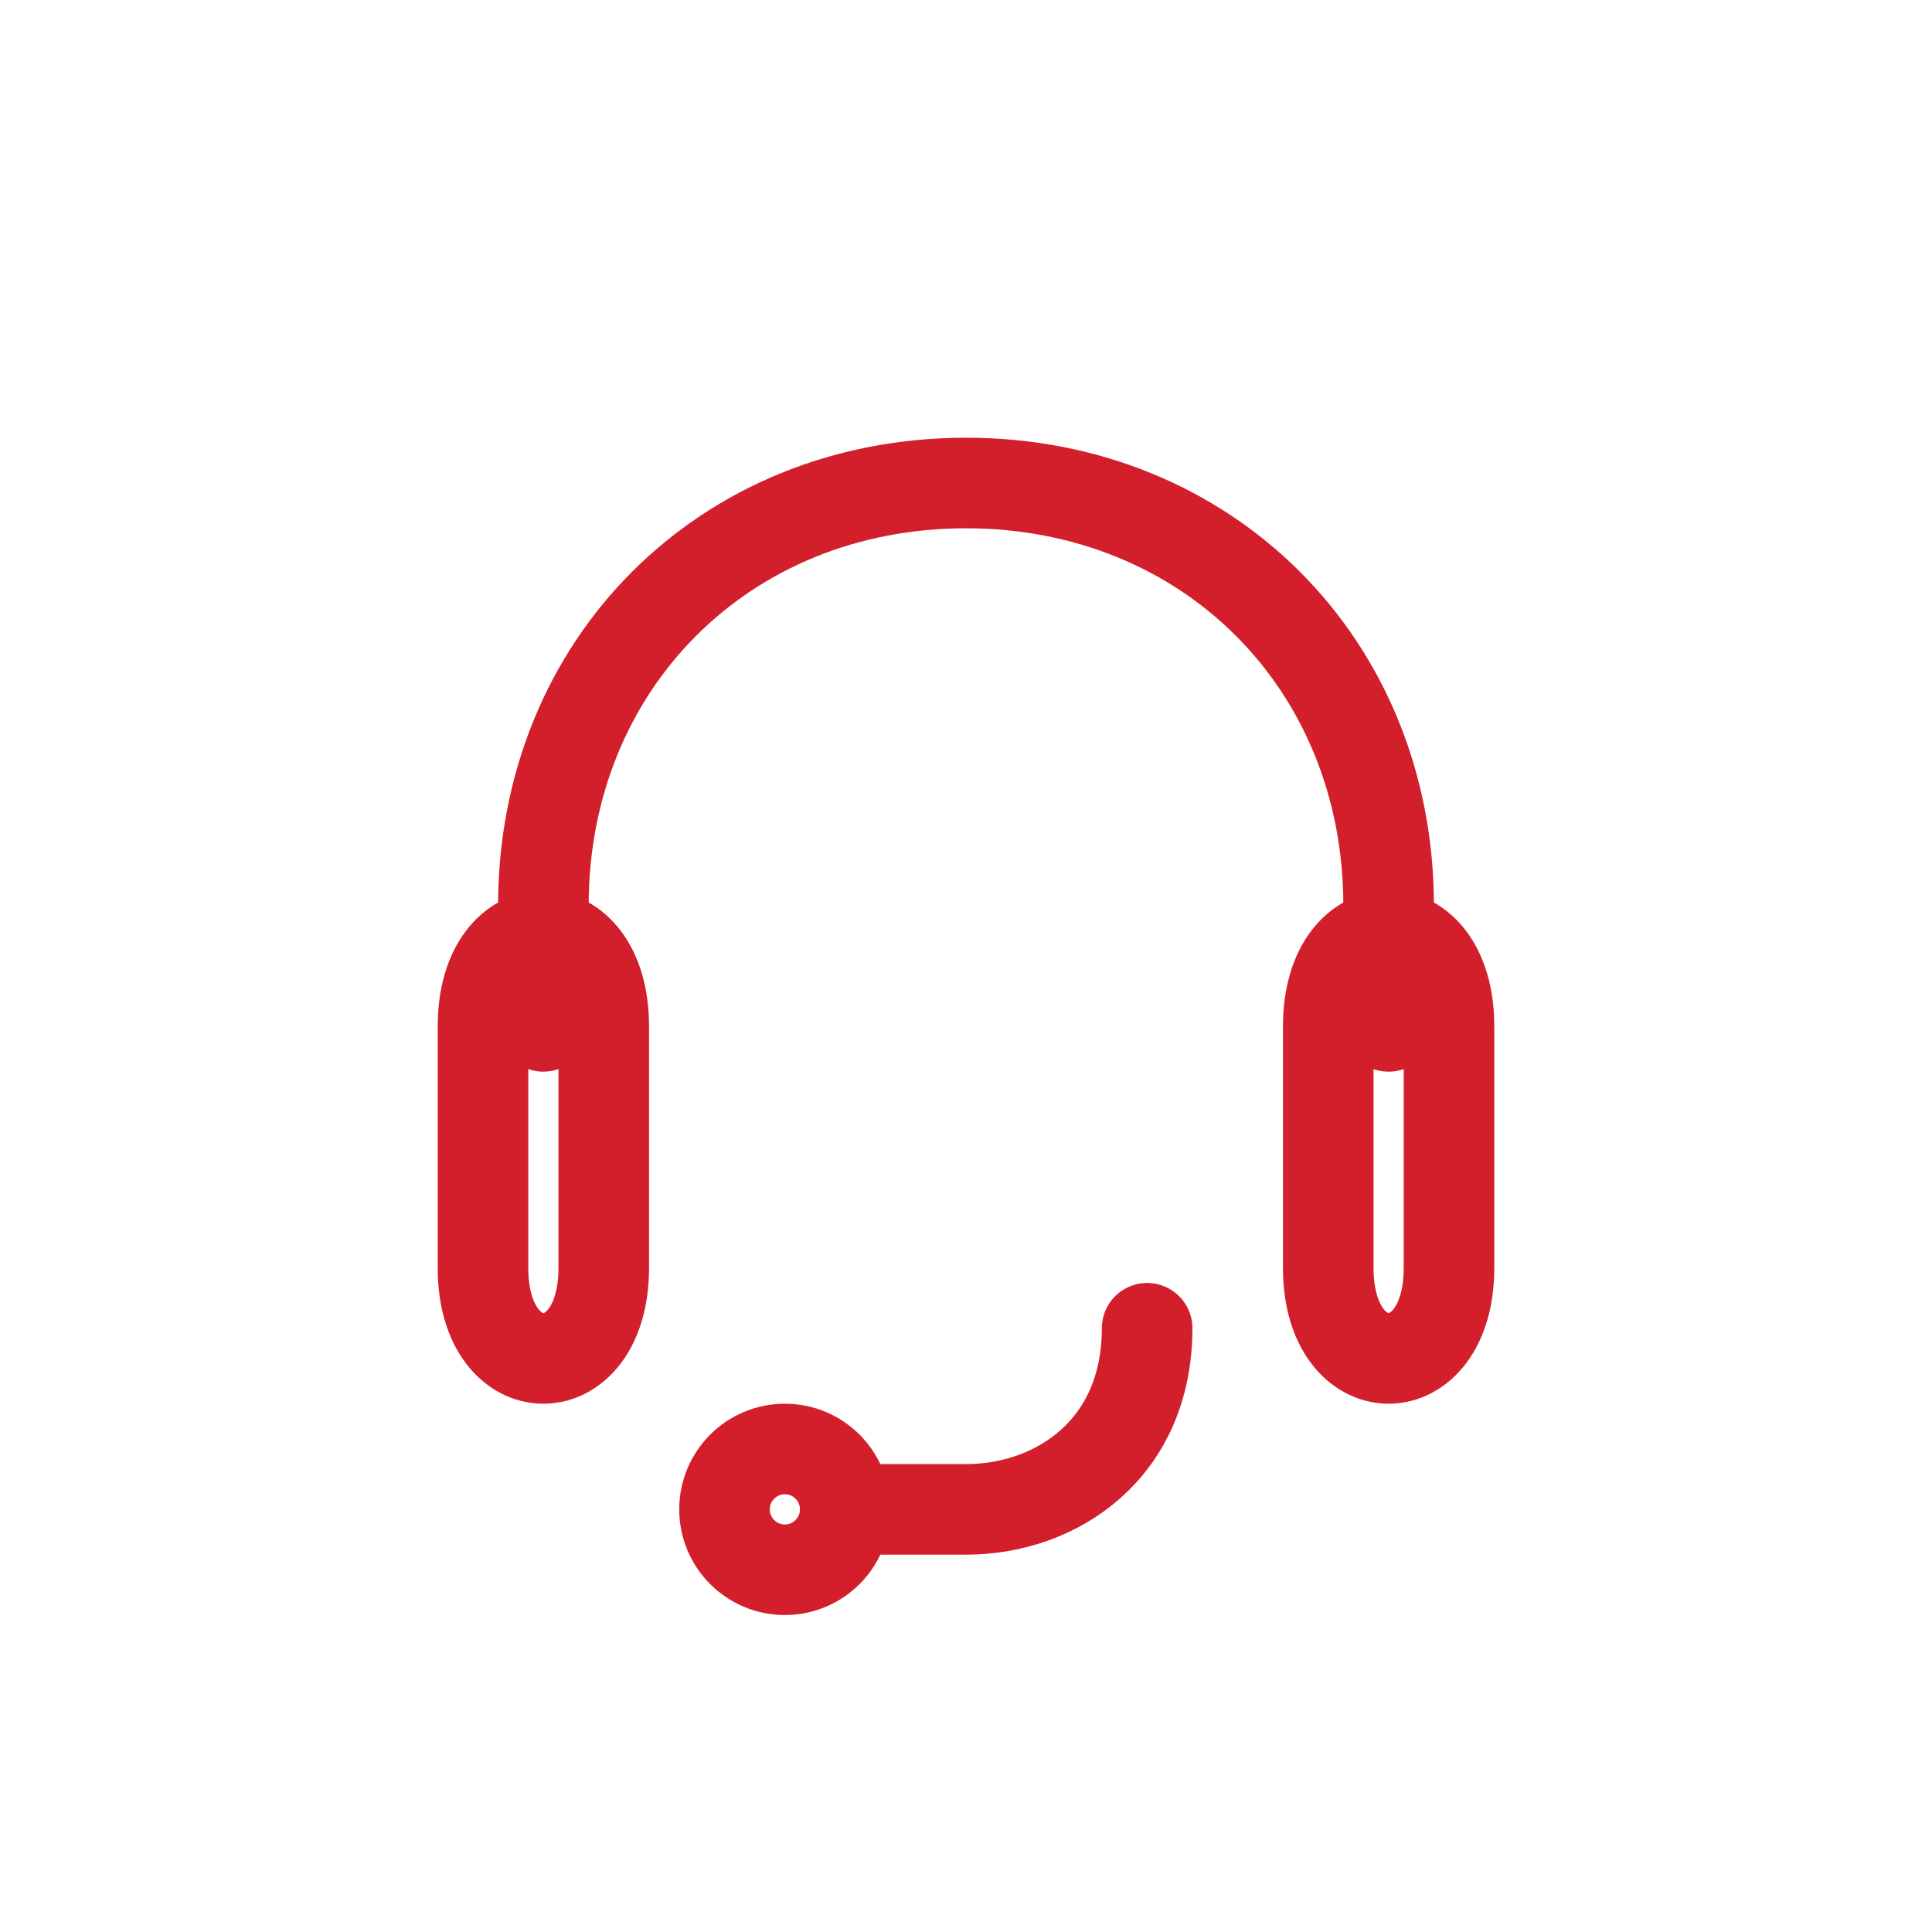
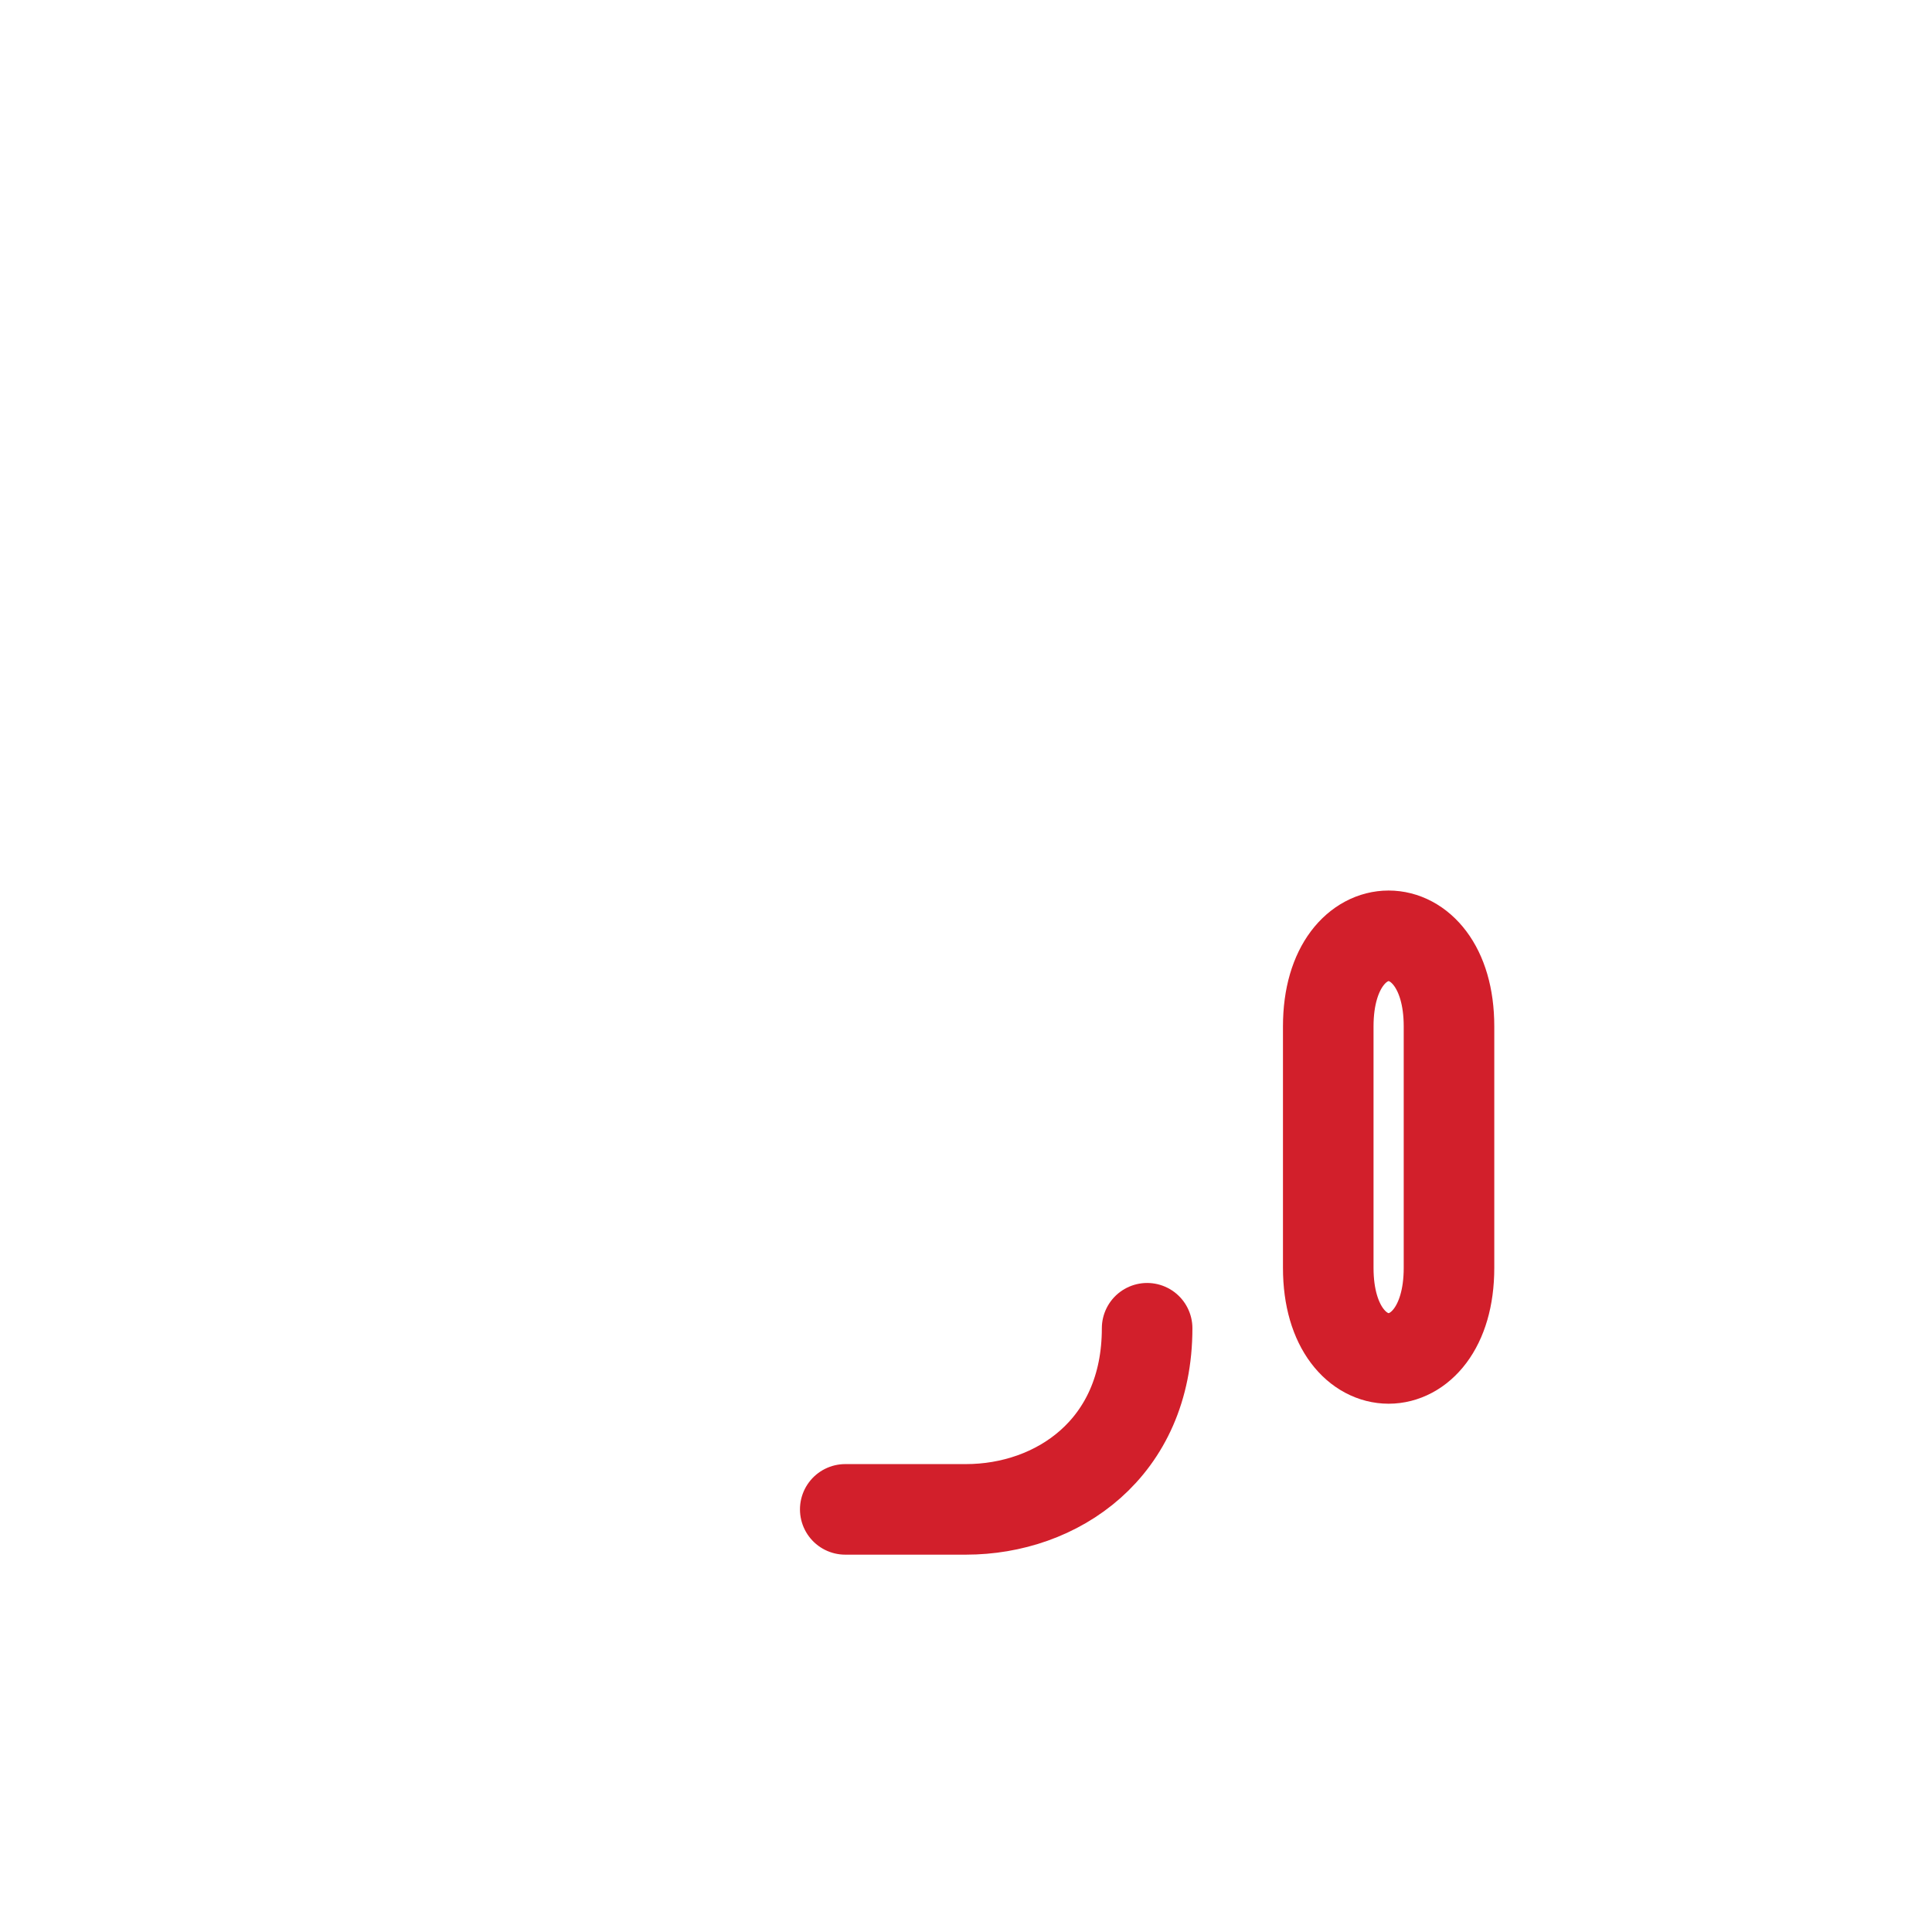
<svg xmlns="http://www.w3.org/2000/svg" width="64" height="64" viewBox="0 0 64 64" fill="none">
-   <path d="M18 34 V30 C18 22 24 16 32 16 C40 16 46 22 46 30 V34" stroke="#D21F2B" stroke-width="3" stroke-linecap="round" />
-   <path d="M16 34 C16 30 20 30 20 34 V42 C20 46 16 46 16 42 V34Z" stroke="#D21F2B" stroke-width="3" stroke-linejoin="round" />
  <path d="M48 34 C48 30 44 30 44 34 V42 C44 46 48 46 48 42 V34Z" stroke="#D21F2B" stroke-width="3" stroke-linejoin="round" />
  <path d="M38 44 C38 48 35 50 32 50 H28" stroke="#D21F2B" stroke-width="3" stroke-linecap="round" />
-   <circle cx="26" cy="50" r="2" stroke="#D21F2B" stroke-width="3" />
</svg>